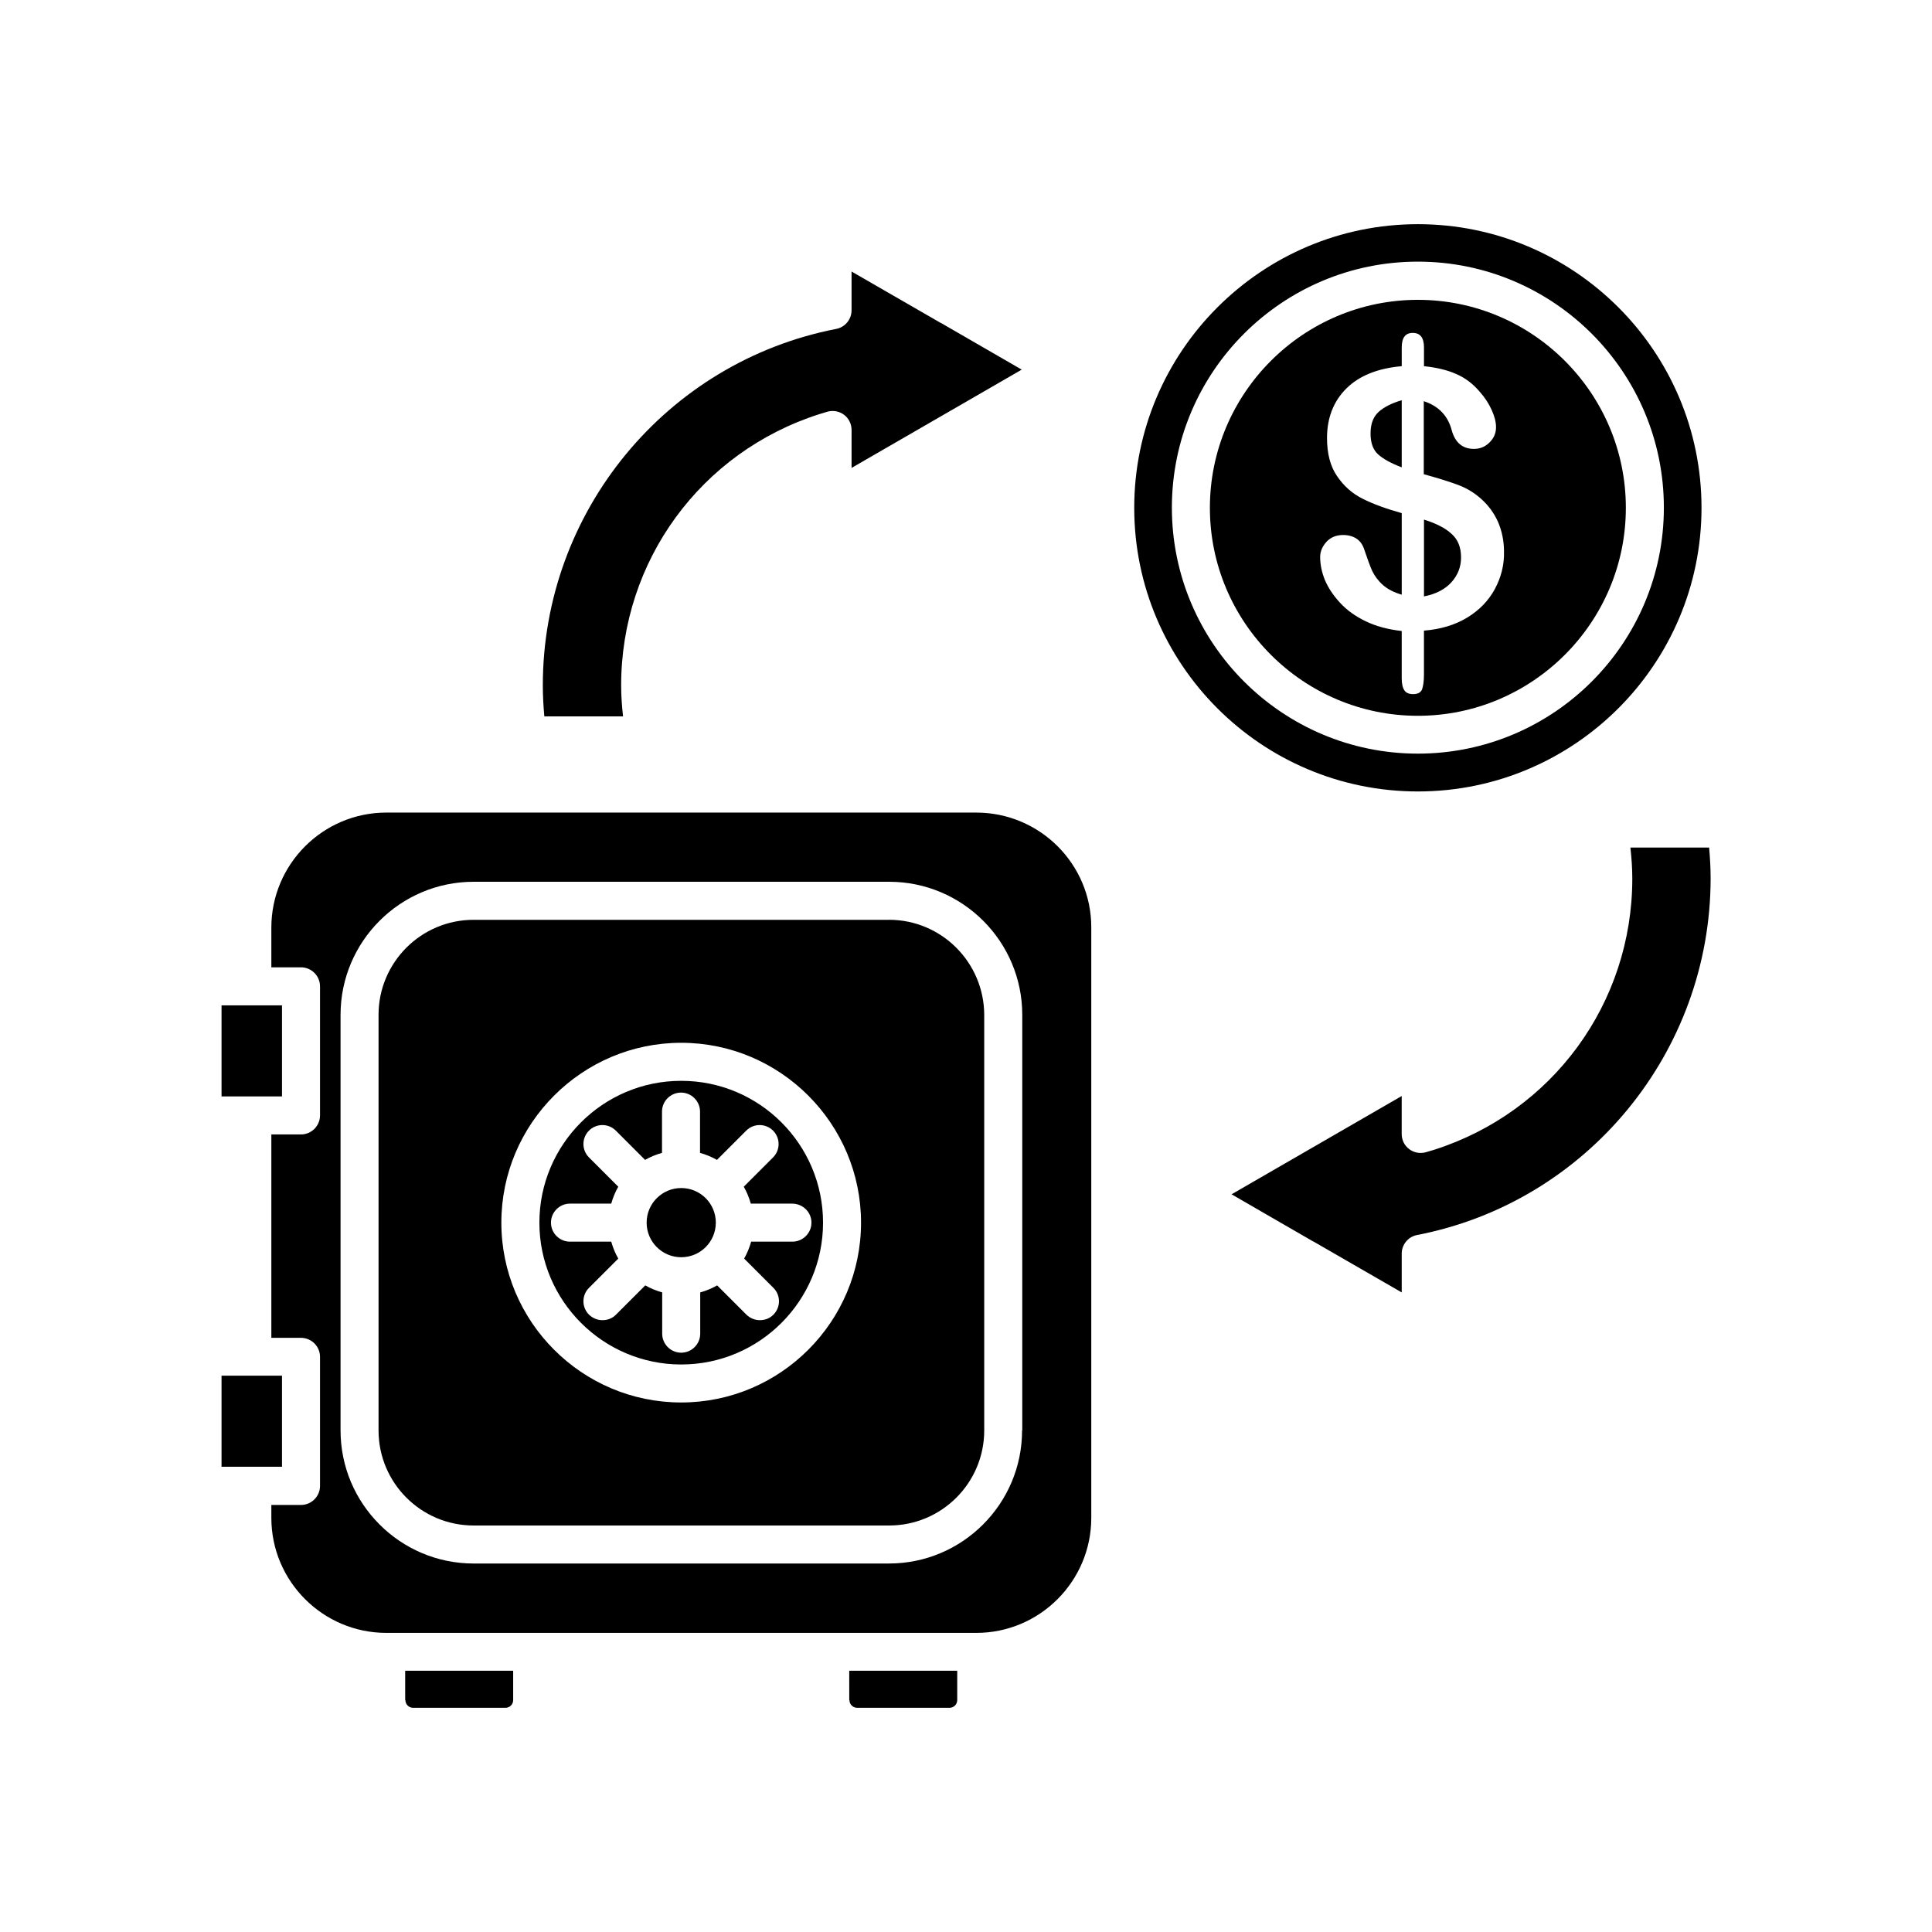
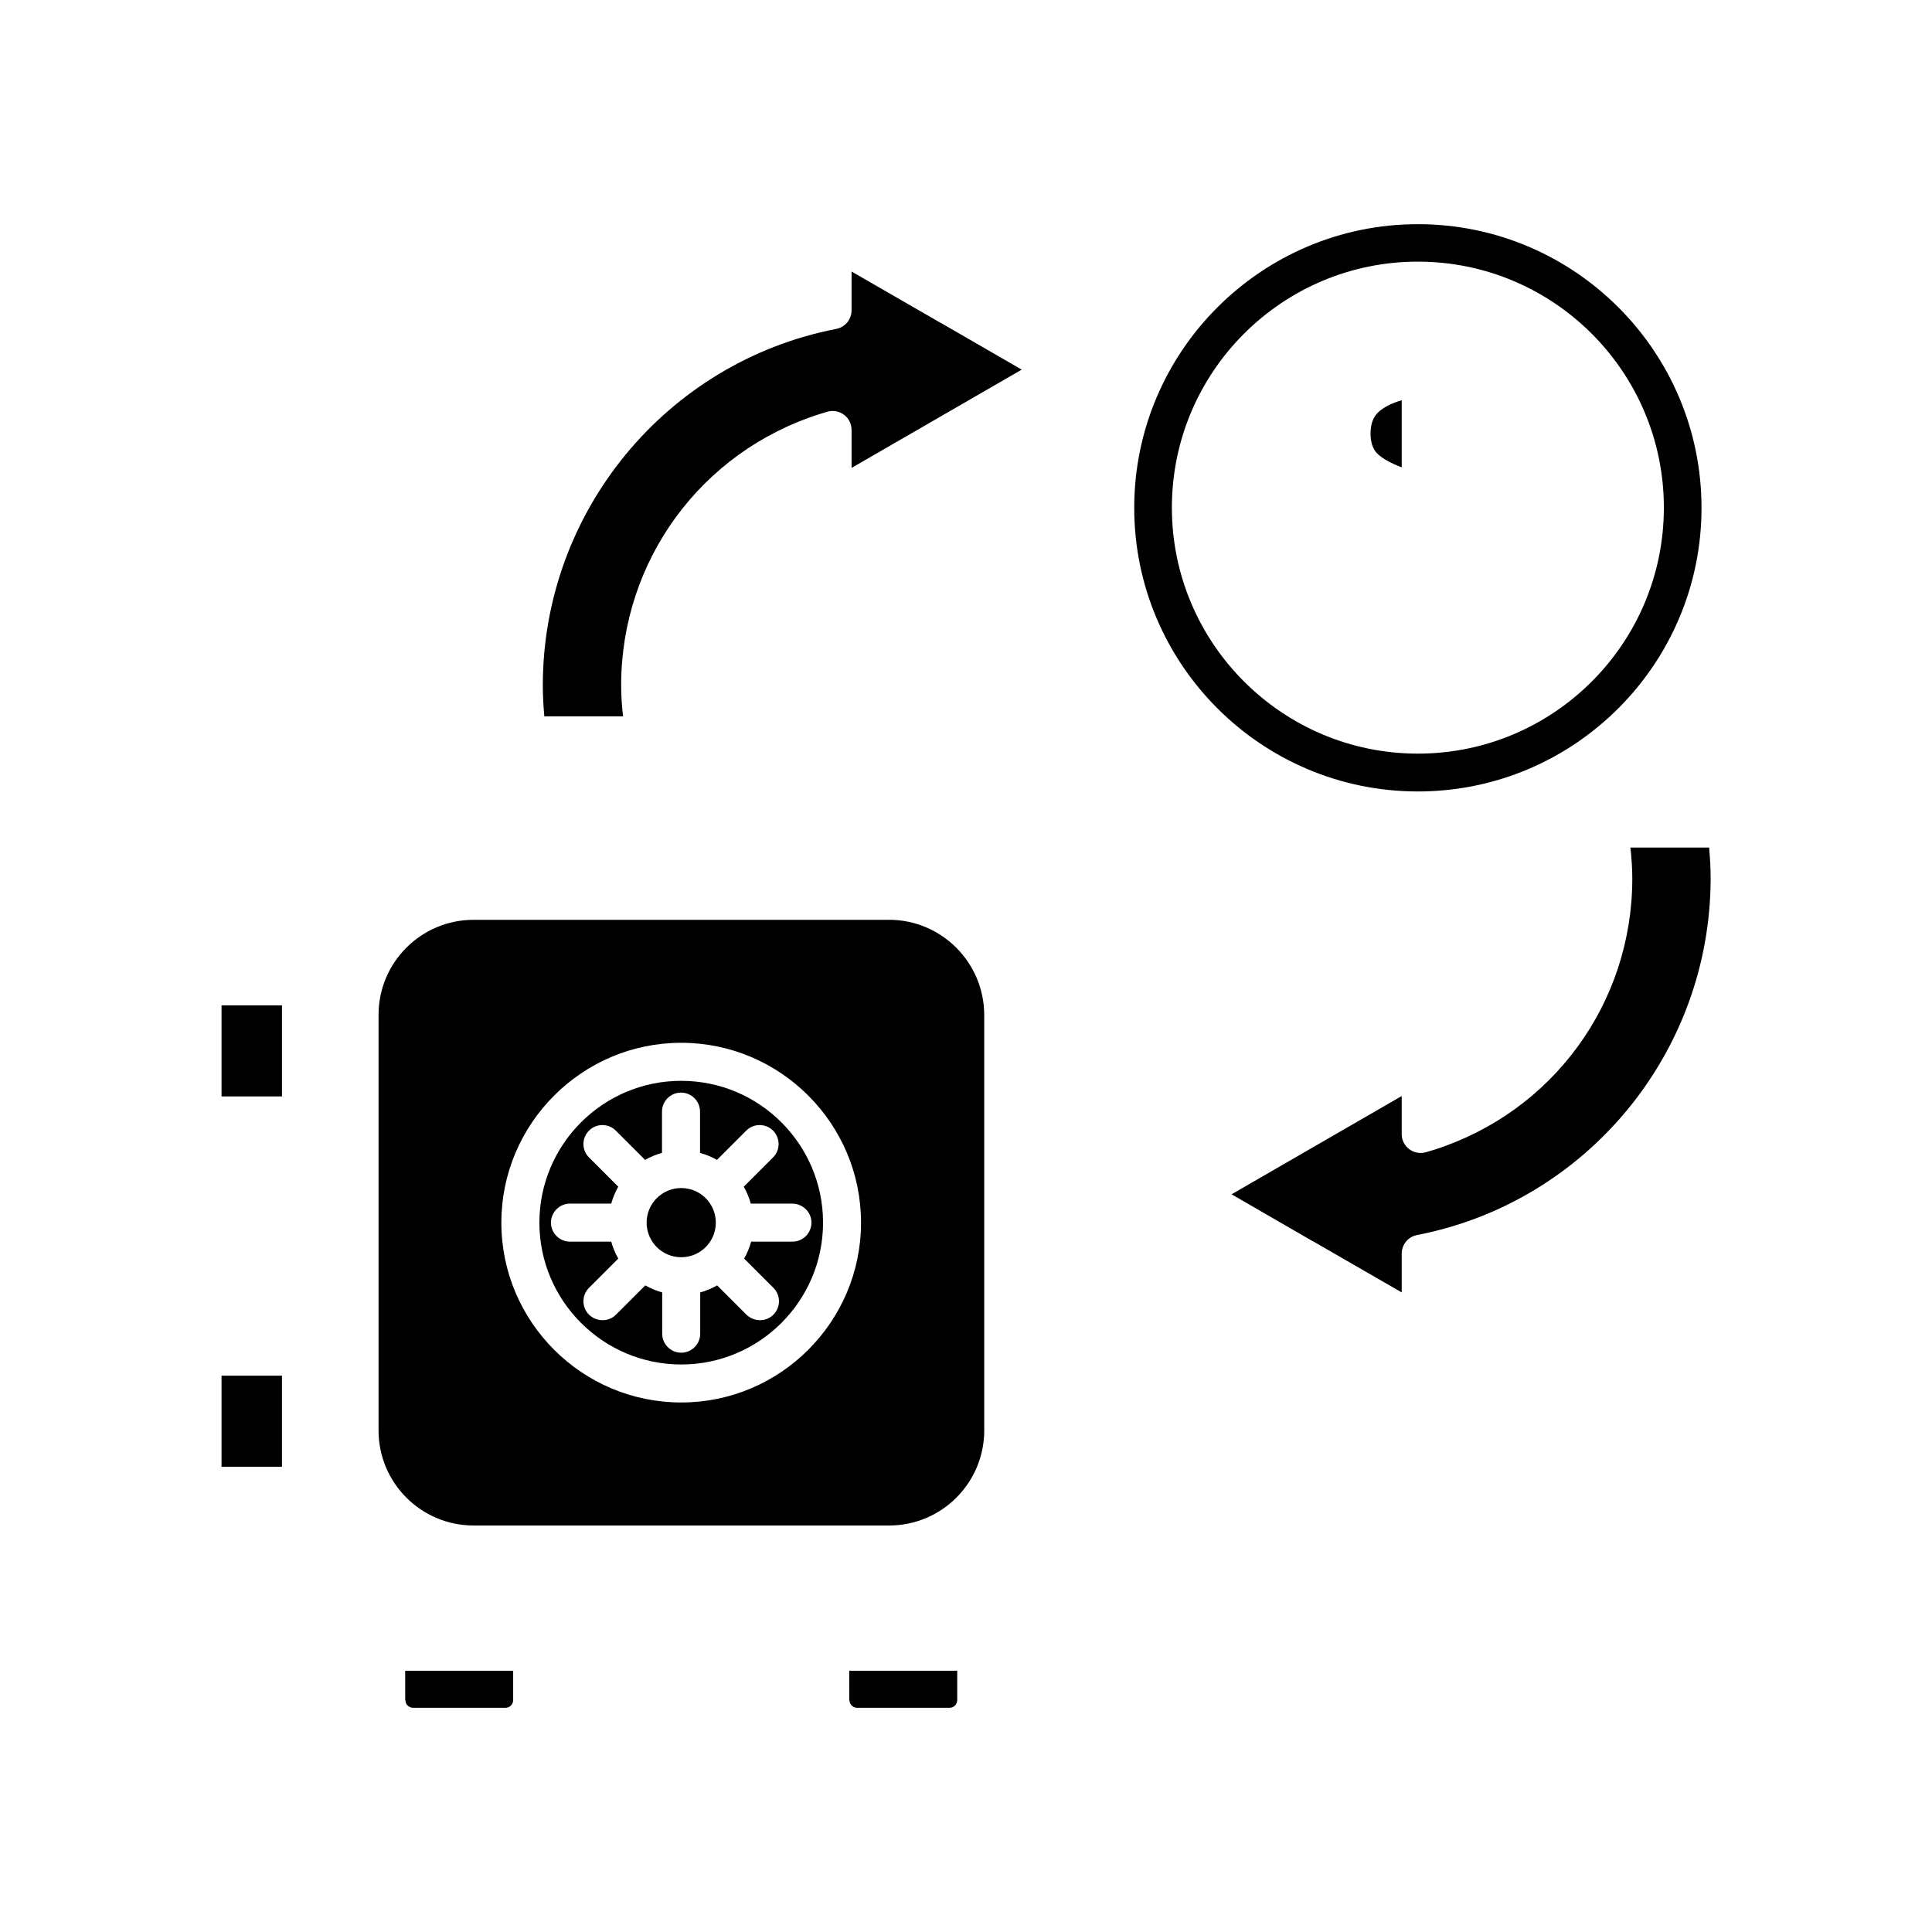
<svg xmlns="http://www.w3.org/2000/svg" fill="#000000" width="800px" height="800px" version="1.1" viewBox="144 144 512 512">
  <g>
    <path d="m218.73 508.57h-16.02v24.133h16.02z" />
    <path d="m333.7 468.01c0 5.066-4.102 9.172-9.168 9.172-5.062 0-9.168-4.106-9.168-9.172 0-5.062 4.106-9.168 9.168-9.168 5.066 0 9.168 4.106 9.168 9.168" />
    <path d="m369.11 594.52c0 1.16 0.906 2.066 2.066 2.066h24.434c1.16 0 2.066-0.906 2.066-2.066v-7.758h-28.617l0.004 7.758z" />
    <path d="m324.53 430.43c-20.758 0-37.586 16.879-37.586 37.586s16.879 37.586 37.586 37.586c20.758 0 37.586-16.879 37.586-37.586 0-20.711-16.828-37.586-37.586-37.586zm34.512 37.582c0 2.769-2.266 5.039-5.039 5.039h-10.934c-0.453 1.562-1.059 3.074-1.863 4.484l7.758 7.758c1.965 1.965 1.965 5.141 0 7.106-1.008 1.008-2.266 1.461-3.578 1.461-1.309 0-2.57-0.504-3.578-1.461l-7.758-7.758c-1.41 0.805-2.871 1.41-4.484 1.863v10.934c0 2.769-2.266 5.039-5.039 5.039-2.769 0-5.039-2.266-5.039-5.039v-10.934c-1.562-0.453-3.074-1.059-4.484-1.863l-7.758 7.758c-1.008 1.008-2.266 1.461-3.578 1.461-1.309 0-2.57-0.504-3.578-1.461-1.965-1.965-1.965-5.141 0-7.106l7.758-7.758c-0.805-1.41-1.41-2.871-1.863-4.484h-10.934c-2.769 0-5.039-2.266-5.039-5.039 0-2.769 2.266-5.039 5.039-5.039h10.934c0.453-1.613 1.059-3.074 1.863-4.484l-7.758-7.758c-1.965-1.965-1.965-5.141 0-7.106 1.965-1.965 5.141-1.965 7.106 0l7.758 7.758c1.41-0.805 2.871-1.41 4.484-1.863v-10.934c0-2.769 2.266-5.039 5.039-5.039 2.769 0 5.039 2.266 5.039 5.039v10.934c1.562 0.453 3.074 1.059 4.484 1.863l7.758-7.758c1.965-1.965 5.141-1.965 7.106 0s1.965 5.141 0 7.106l-7.758 7.758c0.805 1.41 1.41 2.871 1.863 4.484h10.934c2.875 0.004 5.141 2.269 5.141 5.039z" />
    <path d="m251.43 594.52c0 1.16 0.906 2.066 2.066 2.066h24.434c1.16 0 2.066-0.906 2.066-2.066v-7.758h-28.617v7.758z" />
-     <path d="m402.72 359.34h-156.33c-16.828 0-30.48 13.703-30.48 30.48v10.531h7.859c2.769 0 5.039 2.266 5.039 5.039v34.207c0 2.769-2.266 5.039-5.039 5.039h-7.859v53.906h7.859c2.769 0 5.039 2.266 5.039 5.039v34.207c0 2.769-2.266 5.039-5.039 5.039h-7.859v3.426c0 16.828 13.703 30.48 30.48 30.48h156.33c16.828 0 30.48-13.703 30.48-30.48v-156.43c0.051-16.824-13.652-30.48-30.48-30.48zm12.141 163.74c0 19.445-15.82 35.266-35.266 35.266l-110.08 0.004c-19.445 0-35.266-15.82-35.266-35.266v-110.14c0-19.445 15.82-35.266 35.266-35.266h110.13c19.445 0 35.266 15.82 35.266 35.266v110.13z" />
    <path d="m379.59 387.76h-110.08c-13.906 0-25.191 11.285-25.191 25.191v110.13c0 13.906 11.285 25.191 25.191 25.191h110.13c13.906 0 25.191-11.285 25.191-25.191v-110.14c-0.051-13.902-11.336-25.188-25.242-25.188zm-55.066 127.91c-26.301 0-47.66-21.41-47.66-47.66s21.41-47.66 47.66-47.66 47.66 21.41 47.66 47.66-21.359 47.66-47.66 47.66z" />
    <path d="m202.71 410.43h16.02v24.133h-16.02z" />
-     <path d="m521.37 281.7v20.355c3.125-0.605 5.543-1.863 7.254-3.727 1.715-1.914 2.57-4.082 2.57-6.602 0-2.719-0.855-4.785-2.519-6.246-1.613-1.512-4.082-2.773-7.305-3.781z" />
    <path d="m507.21 258.88c0 2.469 0.656 4.332 2.016 5.543 1.359 1.211 3.426 2.367 6.246 3.426v-17.785c-2.57 0.754-4.637 1.762-6.098 3.074-1.461 1.309-2.164 3.223-2.164 5.742z" />
-     <path d="m519.75 223.46c-30.379 0-55.117 24.738-55.117 55.117 0 30.379 24.738 55.117 55.117 55.117s55.117-24.738 55.117-55.117c0-30.383-24.738-55.117-55.117-55.117zm20.406 76.629c-1.664 3.074-4.082 5.594-7.305 7.559-3.223 1.965-7.055 3.125-11.488 3.477v11.586c0 1.812-0.203 3.176-0.504 3.981-0.352 0.855-1.16 1.258-2.367 1.258-1.109 0-1.914-0.352-2.316-1.008-0.453-0.656-0.707-1.715-0.707-3.176v-12.543c-3.629-0.402-6.801-1.258-9.523-2.57-2.719-1.309-4.988-2.922-6.801-4.887-1.812-1.965-3.125-3.93-4.031-6.047-0.855-2.117-1.258-4.133-1.258-6.144 0-1.461 0.605-2.82 1.715-4.031 1.16-1.211 2.621-1.762 4.383-1.762 1.41 0 2.57 0.352 3.527 0.957 0.957 0.656 1.613 1.562 2.016 2.769 0.855 2.519 1.562 4.484 2.168 5.844 0.656 1.309 1.562 2.57 2.82 3.68 1.258 1.109 2.922 1.965 4.988 2.57v-21.613c-4.133-1.16-7.609-2.418-10.379-3.828-2.82-1.41-5.039-3.426-6.801-6.047-1.762-2.57-2.621-5.945-2.621-10.027 0-5.34 1.715-9.723 5.09-13.098s8.312-5.391 14.711-5.945v-4.938c0-2.621 0.957-3.879 2.922-3.879 1.965 0 2.973 1.258 2.973 3.828v4.988c3.324 0.352 6.144 1.008 8.516 2.066 2.367 1.008 4.434 2.57 6.195 4.637 1.41 1.562 2.469 3.223 3.223 4.887 0.754 1.664 1.16 3.176 1.16 4.586 0 1.562-0.555 2.871-1.715 4.031s-2.519 1.715-4.133 1.715c-3.023 0-4.988-1.664-5.894-4.938-1.008-3.879-3.527-6.449-7.406-7.707v19.348c3.828 1.059 6.902 2.016 9.168 2.871s4.332 2.117 6.098 3.727c1.914 1.715 3.375 3.727 4.434 6.098 1.008 2.367 1.562 4.988 1.562 7.758 0.098 3.57-0.758 6.844-2.418 9.969z" />
    <path d="m519.75 203.41c-41.414 0-75.168 33.703-75.168 75.168s33.703 75.168 75.168 75.168 75.168-33.703 75.168-75.168c0-41.461-33.703-75.168-75.168-75.168zm0 140.31c-35.922 0-65.191-29.223-65.191-65.191 0-35.973 29.223-65.191 65.191-65.191 35.973 0 65.191 29.223 65.191 65.191 0 35.973-29.219 65.191-65.191 65.191z" />
    <path d="m365.59 231.17c2.367-0.453 4.082-2.519 4.082-4.938v-10.277l23.328 13.453c0.102 0.051 0.25 0.152 0.402 0.203l21.363 12.344-45.09 26.047v-10.078c0-1.562-0.754-3.074-1.965-3.981-1.258-0.957-2.871-1.258-4.383-0.855-0.707 0.203-1.512 0.453-2.168 0.656-31.438 10.027-52.547 38.895-52.547 71.895 0 2.769 0.203 5.543 0.504 8.211h-20.859c-0.25-2.719-0.402-5.441-0.402-8.211-0.004-46.004 32.691-85.703 77.734-94.469z" />
    <path d="m519.55 471.29c-2.367 0.453-4.082 2.519-4.082 4.938v10.277l-23.328-13.453c-0.152-0.051-0.25-0.152-0.402-0.203l-21.363-12.344 45.09-26.047v10.078c0 1.562 0.707 3.023 1.965 3.981 1.258 0.957 2.871 1.258 4.383 0.855 0.754-0.203 1.512-0.453 2.215-0.656 31.438-10.027 52.547-38.895 52.547-71.895 0-2.769-0.203-5.543-0.504-8.211h20.859c0.25 2.719 0.402 5.441 0.402 8.211-0.043 46-32.738 85.75-77.781 94.469z" />
  </g>
</svg>